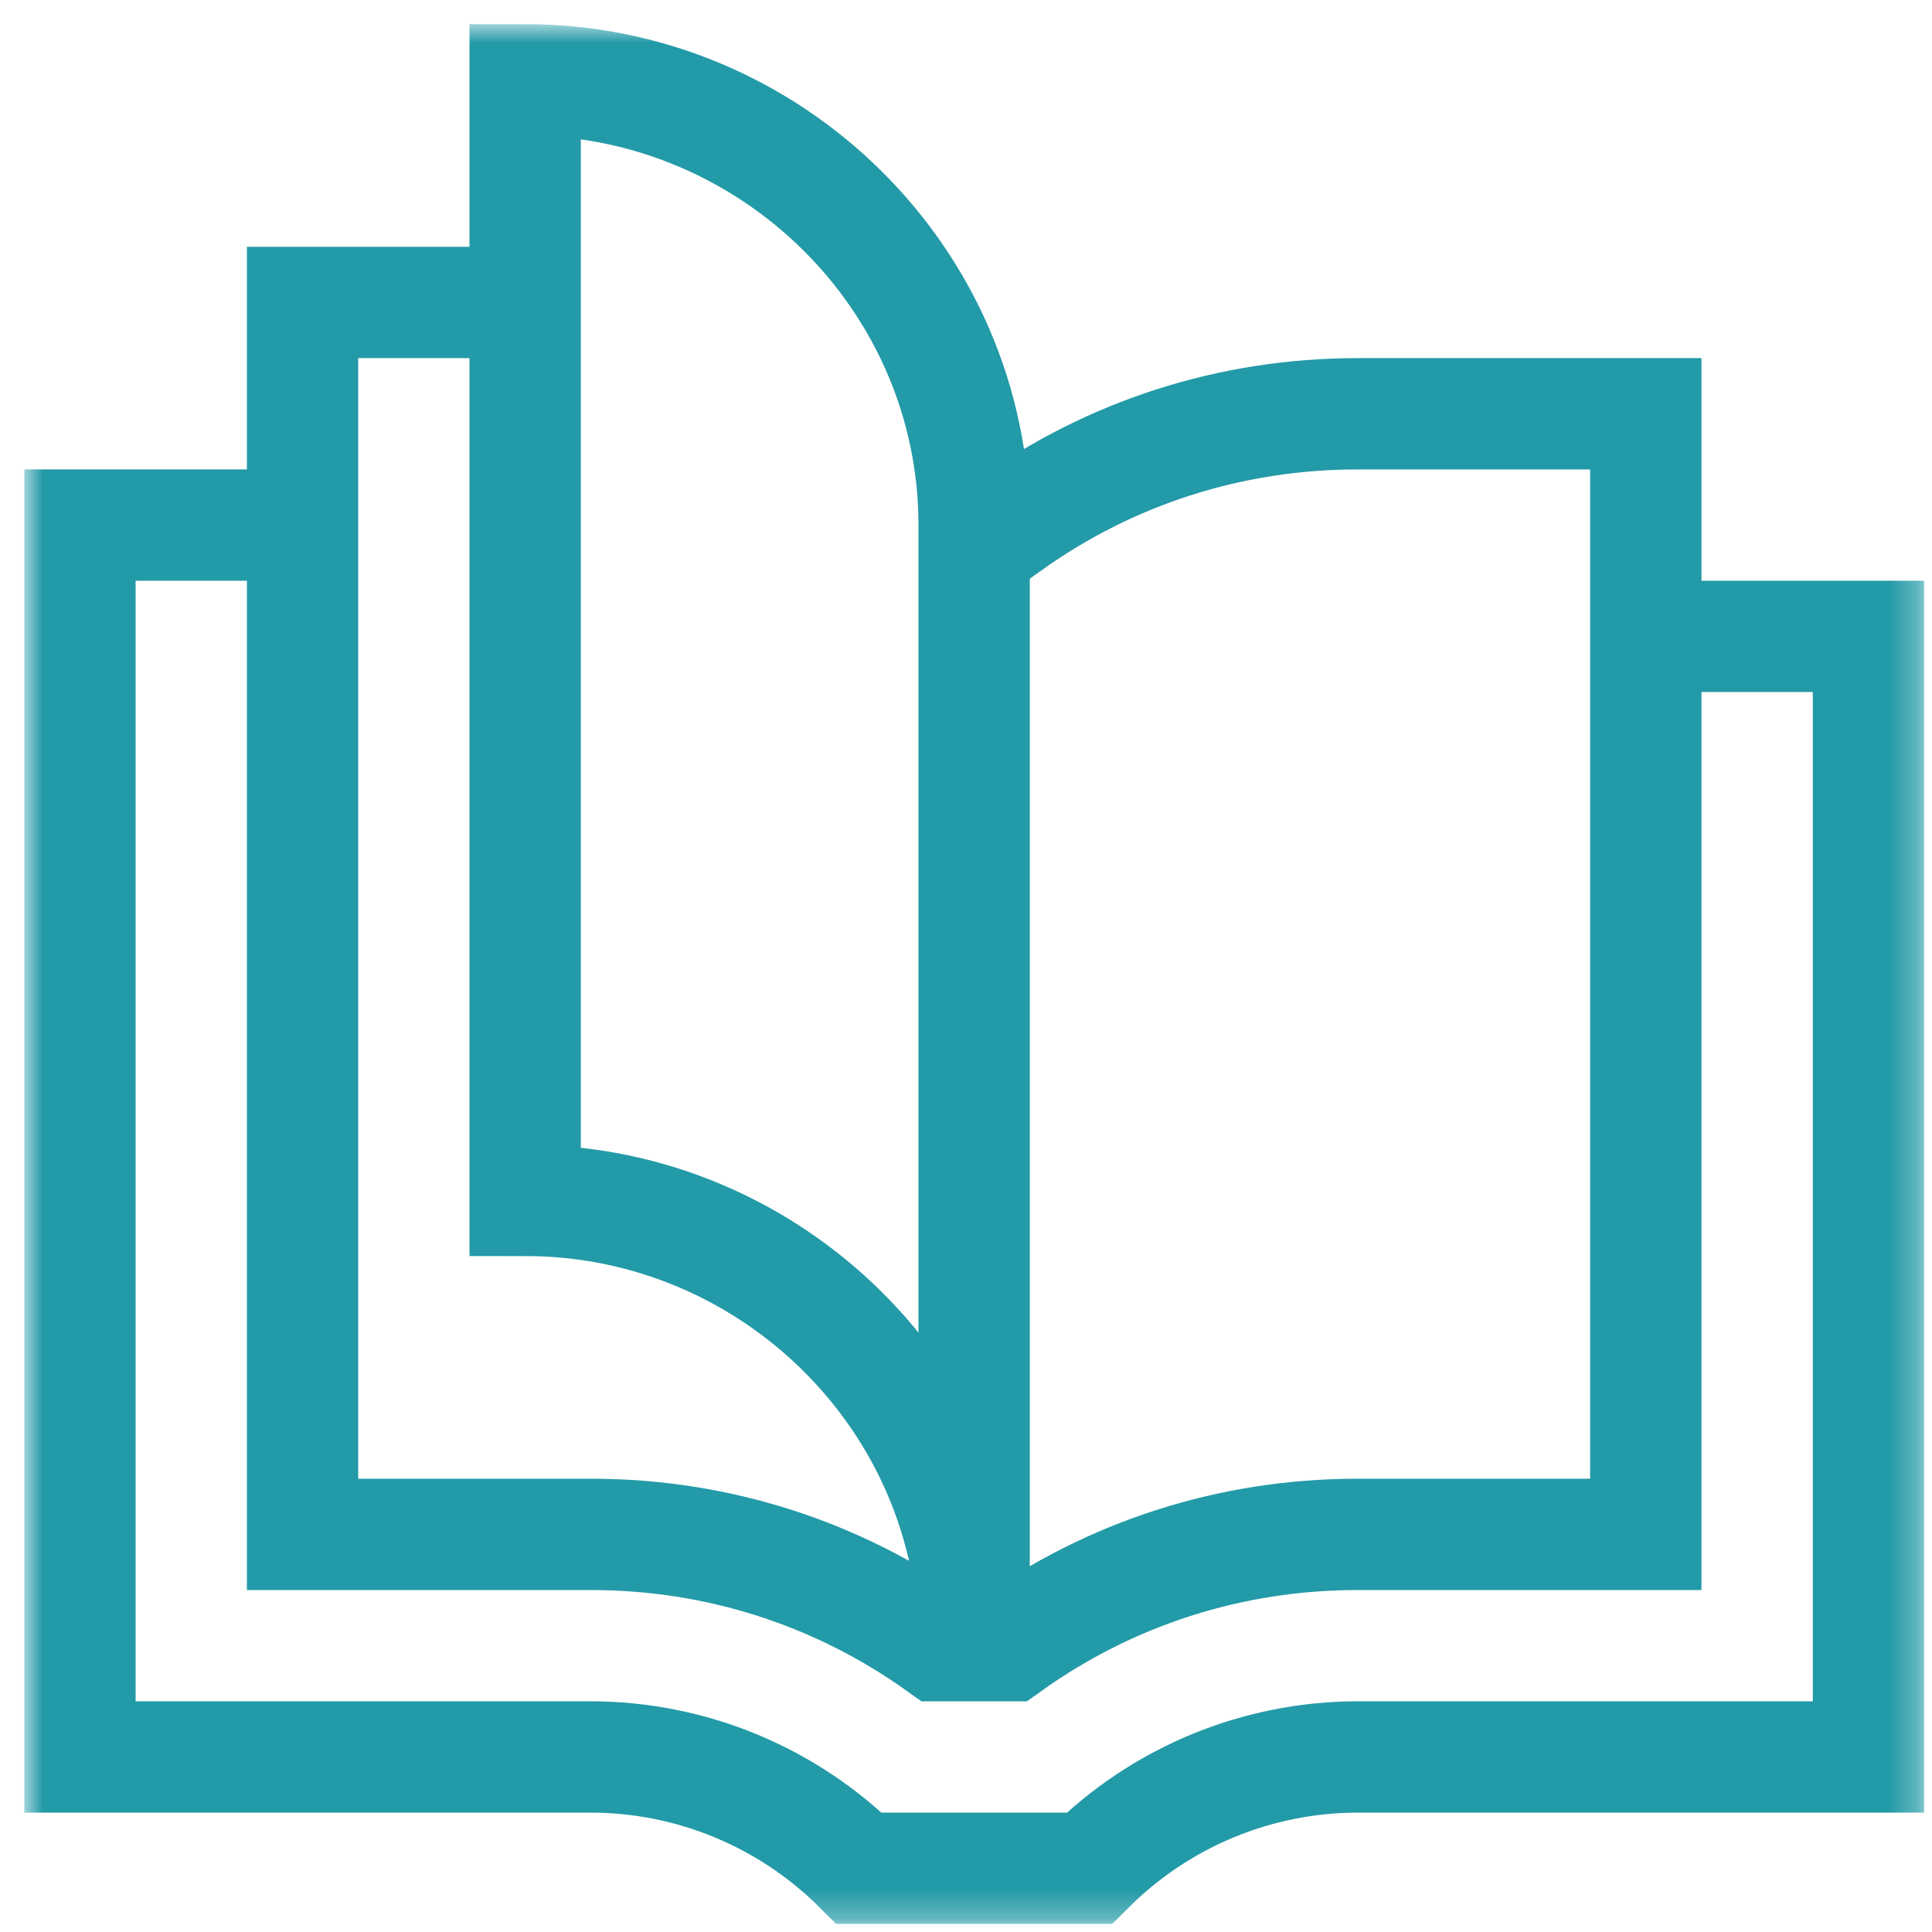
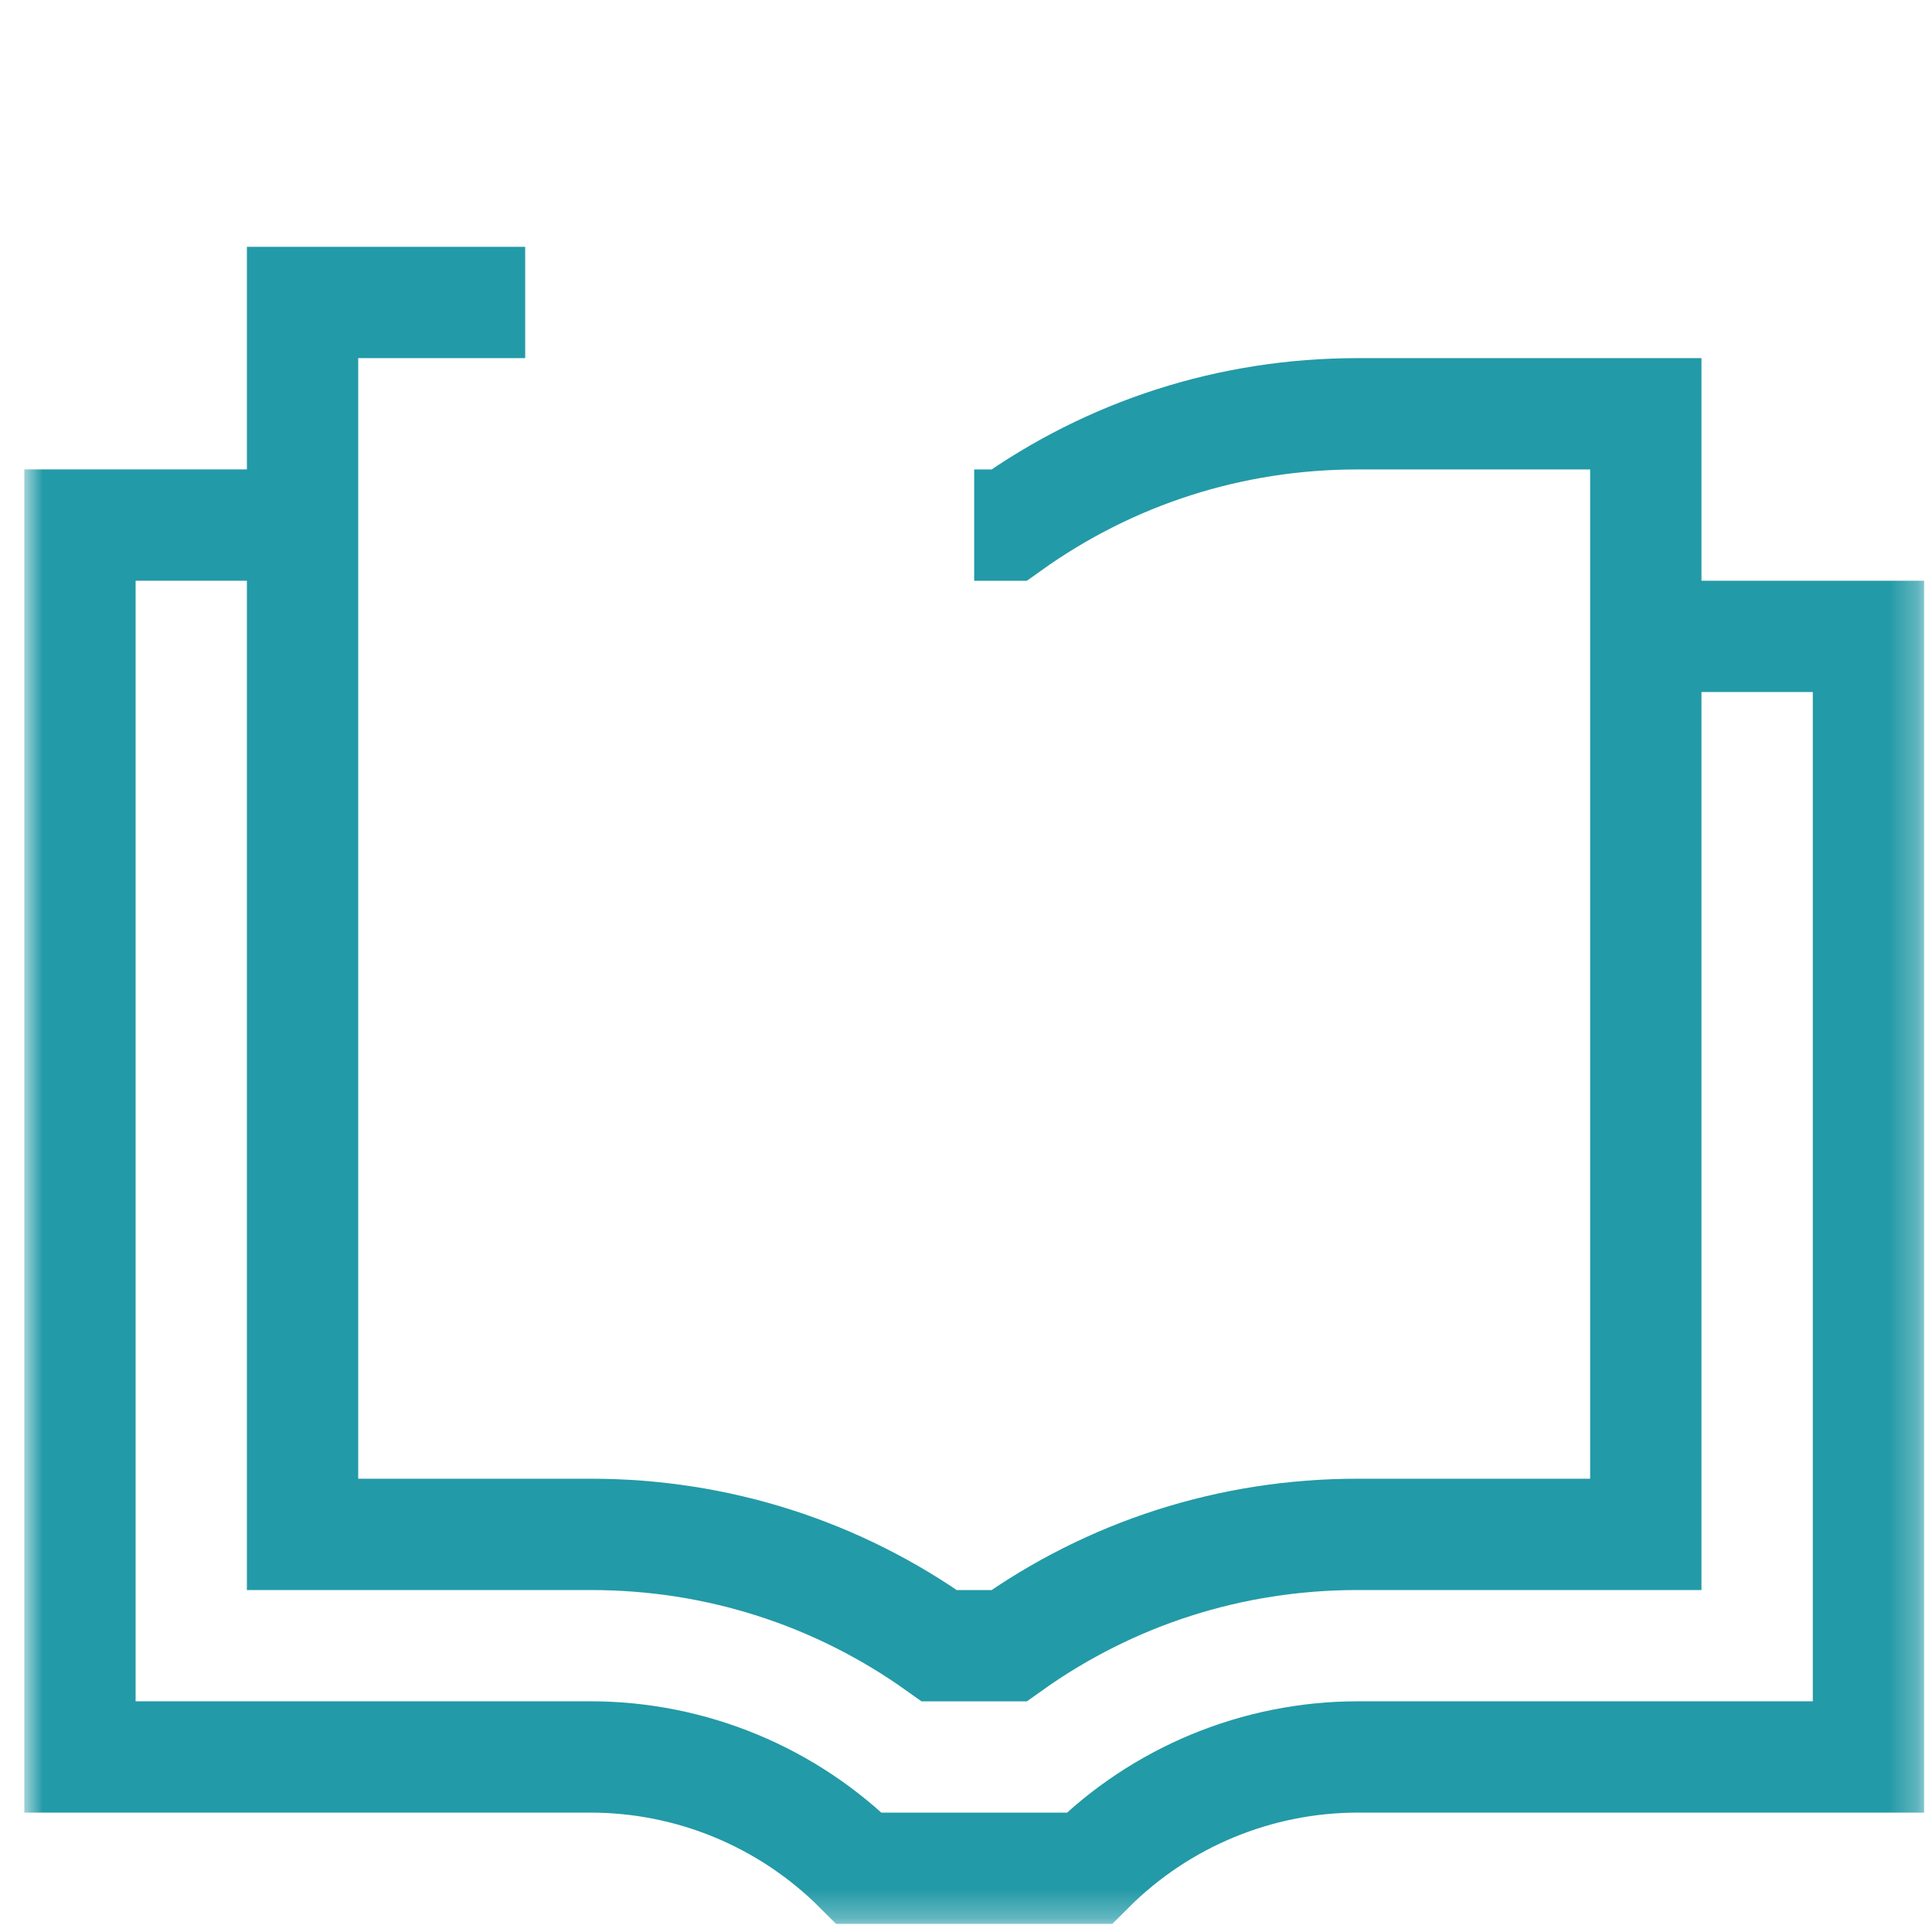
<svg xmlns="http://www.w3.org/2000/svg" width="68" height="68" viewBox="0 0 68 68" fill="none">
  <mask id="mask0_2704_205" style="mask-type:luminance" maskUnits="userSpaceOnUse" x="0" y="0" width="68" height="68">
    <path d="M0.854 0.85H67.722V67.718H0.854V0.85Z" fill="white" />
  </mask>
  <g mask="url(#mask0_2704_205)">
    <path d="M10.65 18.48H2.814V61.839H20.781C24.329 61.839 27.732 63.249 30.24 65.757H38.337C40.846 63.249 44.249 61.839 47.796 61.839H65.764V22.398H57.928" stroke="#239AA7" stroke-width="3.918" stroke-miterlimit="10" />
    <path d="M34.288 18.482H35.515C39.081 15.935 43.312 14.564 47.779 14.564H57.927V54.005H47.779C43.312 54.005 39.081 55.377 35.515 57.923H33.06C29.494 55.377 25.263 54.005 20.797 54.005H10.649V10.646H18.485" stroke="#239AA7" stroke-width="3.918" stroke-miterlimit="10" />
-     <path d="M18.484 2.808V42.249C27.139 42.249 34.286 49.266 34.286 57.922V18.48C34.286 9.824 27.139 2.808 18.484 2.808Z" stroke="#239AA7" stroke-width="3.918" stroke-miterlimit="10" />
  </g>
</svg>